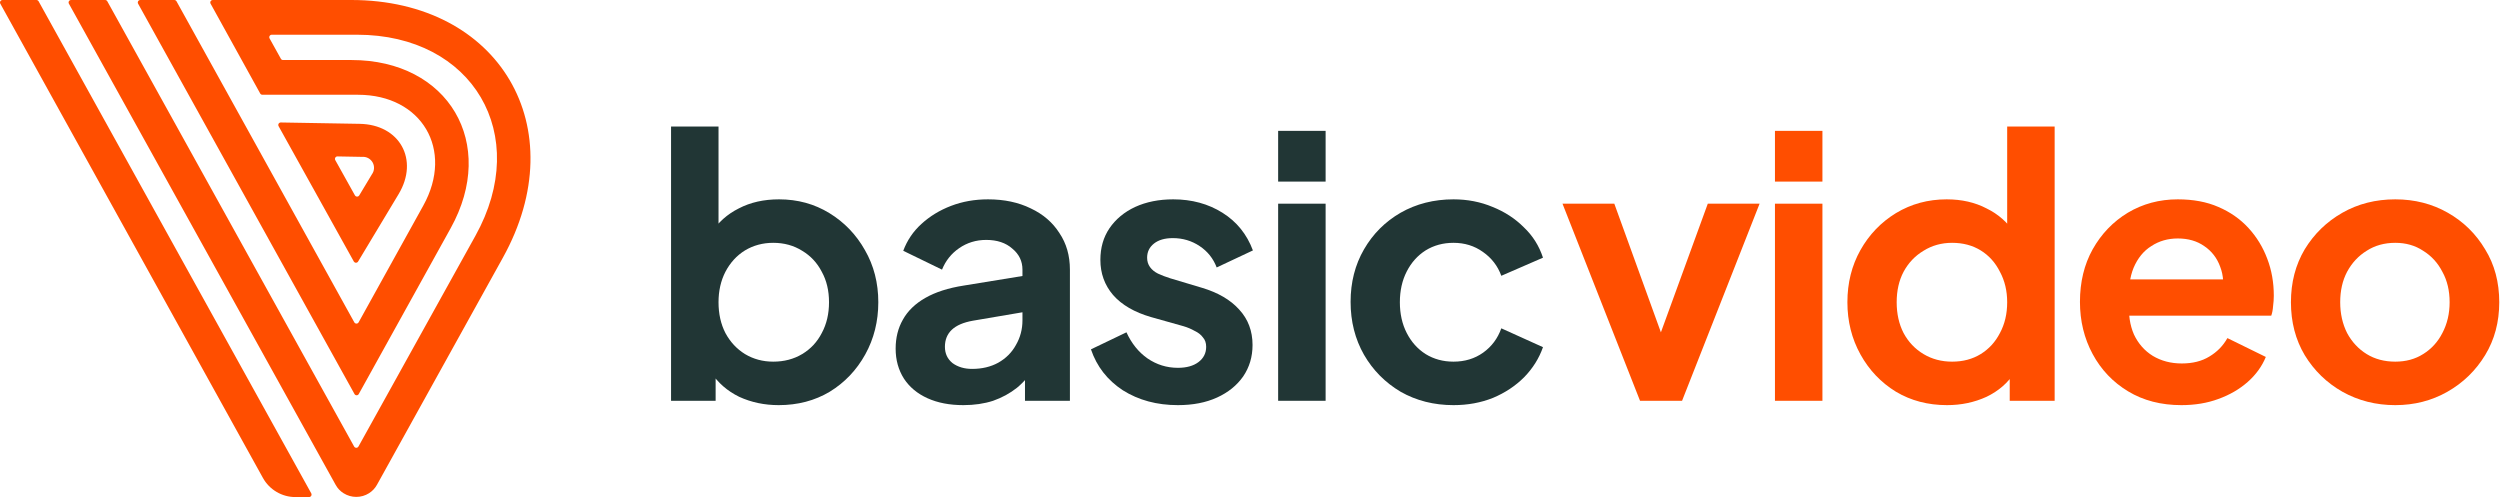
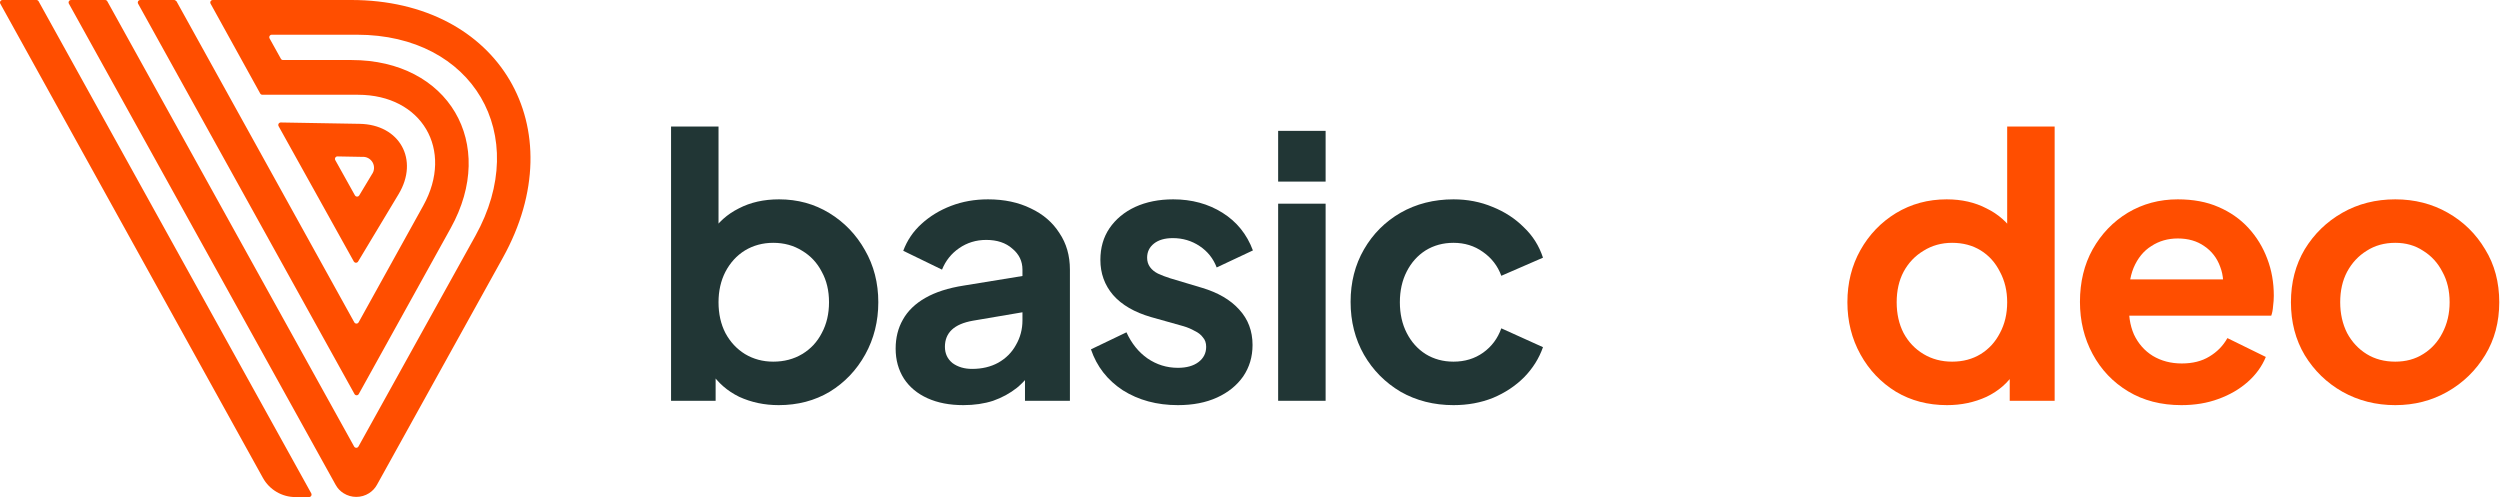
<svg xmlns="http://www.w3.org/2000/svg" width="171" height="34" viewBox="0 0 171 34" fill="none">
-   <path d="M112.178 27.414L106.875 13.932H110.419L114.26 24.539H112.947L116.813 13.932H120.356L115.053 27.414H112.178Z" fill="#FF4E00" />
-   <path d="M121.407 27.414V13.932H124.654V27.414H121.407ZM121.407 12.421V8.951H124.654V12.421H121.407Z" fill="#FF4E00" />
  <path d="M133.177 27.711C131.872 27.711 130.708 27.405 129.683 26.794C128.659 26.166 127.849 25.316 127.255 24.242C126.66 23.168 126.362 21.978 126.362 20.673C126.362 19.351 126.66 18.162 127.255 17.104C127.849 16.047 128.659 15.204 129.683 14.577C130.724 13.949 131.881 13.635 133.153 13.635C134.177 13.635 135.086 13.841 135.879 14.255C136.688 14.651 137.324 15.213 137.787 15.94L137.291 16.609V8.654H140.538V27.414H137.465V24.812L137.812 25.456C137.349 26.183 136.705 26.744 135.879 27.141C135.053 27.521 134.152 27.711 133.177 27.711ZM133.524 24.737C134.268 24.737 134.92 24.564 135.482 24.217C136.044 23.87 136.482 23.391 136.796 22.779C137.126 22.168 137.291 21.466 137.291 20.673C137.291 19.896 137.126 19.203 136.796 18.591C136.482 17.963 136.044 17.476 135.482 17.129C134.92 16.782 134.268 16.609 133.524 16.609C132.797 16.609 132.145 16.791 131.567 17.154C130.988 17.501 130.534 17.98 130.204 18.591C129.89 19.186 129.733 19.88 129.733 20.673C129.733 21.466 129.89 22.168 130.204 22.779C130.534 23.391 130.988 23.87 131.567 24.217C132.145 24.564 132.797 24.737 133.524 24.737Z" fill="#FF4E00" />
  <path d="M149.208 27.711C147.82 27.711 146.606 27.397 145.565 26.769C144.524 26.142 143.715 25.291 143.137 24.217C142.558 23.143 142.269 21.953 142.269 20.648C142.269 19.294 142.558 18.096 143.137 17.055C143.731 15.998 144.533 15.163 145.54 14.552C146.565 13.941 147.705 13.635 148.96 13.635C150.018 13.635 150.943 13.808 151.736 14.155C152.545 14.502 153.231 14.981 153.793 15.593C154.355 16.204 154.784 16.906 155.081 17.699C155.379 18.476 155.528 19.318 155.528 20.227C155.528 20.458 155.511 20.698 155.478 20.946C155.461 21.193 155.42 21.408 155.354 21.59H144.946V19.112H153.52L151.984 20.276C152.132 19.517 152.091 18.839 151.86 18.244C151.645 17.65 151.282 17.179 150.769 16.832C150.274 16.485 149.671 16.311 148.96 16.311C148.283 16.311 147.68 16.485 147.151 16.832C146.623 17.162 146.218 17.658 145.937 18.319C145.673 18.963 145.574 19.748 145.64 20.673C145.574 21.499 145.681 22.234 145.962 22.879C146.259 23.506 146.689 23.994 147.25 24.341C147.829 24.688 148.49 24.861 149.233 24.861C149.976 24.861 150.604 24.704 151.116 24.39C151.645 24.076 152.058 23.655 152.355 23.126L154.982 24.415C154.718 25.059 154.305 25.629 153.743 26.125C153.182 26.621 152.512 27.009 151.736 27.29C150.976 27.571 150.133 27.711 149.208 27.711Z" fill="#FF4E00" />
  <path d="M163.837 27.711C162.515 27.711 161.309 27.405 160.219 26.794C159.145 26.183 158.286 25.349 157.642 24.291C157.014 23.234 156.7 22.028 156.7 20.673C156.7 19.318 157.014 18.112 157.642 17.055C158.286 15.998 159.145 15.163 160.219 14.552C161.293 13.941 162.499 13.635 163.837 13.635C165.159 13.635 166.357 13.941 167.43 14.552C168.504 15.163 169.355 15.998 169.983 17.055C170.627 18.096 170.949 19.302 170.949 20.673C170.949 22.028 170.627 23.234 169.983 24.291C169.339 25.349 168.479 26.183 167.406 26.794C166.332 27.405 165.142 27.711 163.837 27.711ZM163.837 24.737C164.564 24.737 165.2 24.564 165.745 24.217C166.307 23.87 166.745 23.391 167.059 22.779C167.389 22.152 167.554 21.45 167.554 20.673C167.554 19.88 167.389 19.186 167.059 18.591C166.745 17.98 166.307 17.501 165.745 17.154C165.2 16.791 164.564 16.609 163.837 16.609C163.094 16.609 162.441 16.791 161.879 17.154C161.318 17.501 160.871 17.98 160.541 18.591C160.227 19.186 160.07 19.88 160.07 20.673C160.07 21.45 160.227 22.152 160.541 22.779C160.871 23.391 161.318 23.87 161.879 24.217C162.441 24.564 163.094 24.737 163.837 24.737Z" fill="#FF4E00" />
  <path d="M53.261 27.711C52.286 27.711 51.385 27.521 50.559 27.141C49.75 26.744 49.105 26.183 48.626 25.456L48.949 24.812V27.414H45.9V8.654H49.147V16.609L48.651 15.94C49.114 15.213 49.742 14.651 50.535 14.255C51.328 13.841 52.245 13.635 53.285 13.635C54.557 13.635 55.706 13.949 56.73 14.577C57.754 15.204 58.564 16.047 59.159 17.104C59.77 18.162 60.076 19.351 60.076 20.673C60.076 21.978 59.778 23.168 59.184 24.242C58.589 25.316 57.779 26.166 56.755 26.794C55.73 27.405 54.566 27.711 53.261 27.711ZM52.889 24.737C53.632 24.737 54.293 24.564 54.871 24.217C55.45 23.87 55.896 23.391 56.21 22.779C56.54 22.168 56.705 21.466 56.705 20.673C56.705 19.88 56.54 19.186 56.21 18.591C55.896 17.98 55.45 17.501 54.871 17.154C54.293 16.791 53.632 16.609 52.889 16.609C52.178 16.609 51.534 16.782 50.956 17.129C50.394 17.476 49.948 17.963 49.618 18.591C49.304 19.203 49.147 19.896 49.147 20.673C49.147 21.466 49.304 22.168 49.618 22.779C49.948 23.391 50.394 23.87 50.956 24.217C51.534 24.564 52.178 24.737 52.889 24.737Z" fill="#213635" />
  <path d="M65.896 27.711C64.954 27.711 64.137 27.554 63.443 27.24C62.749 26.926 62.212 26.48 61.832 25.902C61.452 25.307 61.262 24.622 61.262 23.845C61.262 23.102 61.427 22.441 61.758 21.863C62.088 21.268 62.6 20.772 63.294 20.376C63.988 19.979 64.864 19.698 65.921 19.533L70.332 18.814V21.293L66.541 21.937C65.896 22.052 65.417 22.259 65.103 22.556C64.789 22.854 64.632 23.242 64.632 23.721C64.632 24.184 64.806 24.555 65.153 24.836C65.516 25.101 65.962 25.233 66.491 25.233C67.168 25.233 67.763 25.092 68.275 24.812C68.804 24.514 69.209 24.109 69.49 23.597C69.787 23.085 69.936 22.523 69.936 21.912V18.443C69.936 17.864 69.704 17.385 69.242 17.005C68.796 16.609 68.201 16.41 67.457 16.41C66.764 16.41 66.144 16.601 65.599 16.98C65.07 17.344 64.682 17.831 64.434 18.443L61.782 17.154C62.047 16.444 62.46 15.832 63.022 15.32C63.6 14.791 64.277 14.378 65.054 14.081C65.83 13.784 66.673 13.635 67.581 13.635C68.688 13.635 69.663 13.841 70.506 14.255C71.348 14.651 72.001 15.213 72.463 15.94C72.942 16.65 73.182 17.484 73.182 18.443V27.414H70.109V25.109L70.803 25.059C70.456 25.638 70.043 26.125 69.564 26.521C69.085 26.901 68.54 27.199 67.928 27.414C67.317 27.612 66.64 27.711 65.896 27.711Z" fill="#213635" />
  <path d="M80.569 27.711C79.132 27.711 77.876 27.372 76.802 26.695C75.745 26.001 75.018 25.068 74.621 23.895L77.05 22.73C77.397 23.49 77.876 24.085 78.487 24.514C79.115 24.944 79.809 25.159 80.569 25.159C81.164 25.159 81.635 25.026 81.982 24.762C82.329 24.498 82.502 24.151 82.502 23.721C82.502 23.457 82.428 23.242 82.279 23.077C82.147 22.895 81.957 22.746 81.709 22.631C81.478 22.499 81.222 22.391 80.941 22.309L78.735 21.689C77.595 21.359 76.728 20.855 76.133 20.177C75.555 19.5 75.266 18.699 75.266 17.773C75.266 16.948 75.472 16.229 75.885 15.617C76.315 14.99 76.901 14.502 77.645 14.155C78.405 13.808 79.272 13.635 80.247 13.635C81.519 13.635 82.642 13.941 83.617 14.552C84.592 15.163 85.286 16.022 85.699 17.129L83.221 18.294C82.989 17.683 82.601 17.195 82.056 16.832C81.511 16.468 80.899 16.287 80.222 16.287C79.677 16.287 79.247 16.41 78.933 16.658C78.62 16.906 78.463 17.228 78.463 17.625C78.463 17.873 78.529 18.087 78.661 18.269C78.793 18.451 78.975 18.6 79.206 18.715C79.454 18.831 79.735 18.938 80.049 19.037L82.205 19.682C83.311 20.012 84.162 20.508 84.757 21.169C85.368 21.829 85.674 22.639 85.674 23.597C85.674 24.407 85.459 25.125 85.03 25.753C84.6 26.365 84.005 26.844 83.246 27.191C82.486 27.538 81.593 27.711 80.569 27.711Z" fill="#213635" />
  <path d="M87.425 27.414V13.932H90.672V27.414H87.425ZM87.425 12.421V8.951H90.672V12.421H87.425Z" fill="#213635" />
  <path d="M99.419 27.711C98.081 27.711 96.874 27.405 95.8 26.794C94.743 26.166 93.909 25.324 93.298 24.266C92.686 23.192 92.381 21.986 92.381 20.648C92.381 19.31 92.686 18.112 93.298 17.055C93.909 15.998 94.743 15.163 95.8 14.552C96.874 13.941 98.081 13.635 99.419 13.635C100.377 13.635 101.269 13.808 102.095 14.155C102.921 14.486 103.632 14.948 104.226 15.543C104.838 16.121 105.275 16.815 105.54 17.625L102.69 18.864C102.442 18.187 102.021 17.641 101.426 17.228C100.848 16.815 100.179 16.609 99.419 16.609C98.708 16.609 98.072 16.782 97.51 17.129C96.965 17.476 96.536 17.955 96.222 18.567C95.908 19.178 95.751 19.88 95.751 20.673C95.751 21.466 95.908 22.168 96.222 22.779C96.536 23.391 96.965 23.87 97.51 24.217C98.072 24.564 98.708 24.737 99.419 24.737C100.195 24.737 100.873 24.531 101.451 24.118C102.029 23.705 102.442 23.151 102.69 22.457L105.54 23.746C105.275 24.506 104.846 25.192 104.251 25.803C103.656 26.398 102.946 26.869 102.12 27.215C101.294 27.546 100.393 27.711 99.419 27.711Z" fill="#213635" />
-   <path d="M34.4 17.62C39.323 8.747 34.17 5.31582e-06 24.024 5.31582e-06H14.554C14.524 -0 14.495 0.007 14.469 0.022C14.443 0.036 14.422 0.057 14.406 0.083C14.391 0.108 14.383 0.137 14.383 0.167C14.382 0.197 14.389 0.226 14.404 0.252L17.797 6.394C17.812 6.42 17.834 6.442 17.86 6.458C17.887 6.473 17.916 6.481 17.947 6.482H24.488C28.854 6.482 31.071 10.245 28.953 14.063L24.53 22.046C24.516 22.073 24.494 22.095 24.468 22.11C24.442 22.126 24.412 22.134 24.382 22.134C24.352 22.134 24.322 22.126 24.296 22.11C24.27 22.095 24.248 22.073 24.233 22.046L12.073 0.088C12.059 0.061 12.037 0.039 12.01 0.024C11.984 0.008 11.954 6.18928e-05 11.924 5.31582e-06H9.593C9.564 0 9.535 0.008 9.51 0.023C9.484 0.038 9.463 0.059 9.448 0.084C9.434 0.109 9.426 0.138 9.425 0.168C9.425 0.197 9.432 0.226 9.446 0.252L24.245 26.947C24.259 26.974 24.28 26.997 24.306 27.013C24.332 27.029 24.363 27.038 24.393 27.038C24.424 27.038 24.454 27.029 24.48 27.013C24.506 26.997 24.528 26.974 24.542 26.947L30.828 15.604C34.041 9.813 30.678 4.106 24.041 4.106H19.358C19.328 4.106 19.298 4.098 19.273 4.083C19.247 4.067 19.225 4.045 19.211 4.018L18.439 2.627C18.425 2.601 18.418 2.572 18.418 2.542C18.418 2.513 18.427 2.484 18.442 2.458C18.457 2.433 18.479 2.412 18.504 2.397C18.53 2.383 18.559 2.375 18.589 2.375H24.428C32.347 2.375 36.371 9.213 32.516 16.133L24.519 30.541C24.504 30.568 24.483 30.59 24.457 30.605C24.431 30.62 24.401 30.629 24.37 30.629C24.34 30.629 24.311 30.62 24.284 30.605C24.258 30.59 24.237 30.568 24.222 30.541L7.34 0.088C7.325 0.061 7.304 0.039 7.278 0.024C7.252 0.008 7.223 -2.90842e-05 7.193 5.31582e-06H4.862C4.833 -0 4.804 0.007 4.778 0.022C4.752 0.036 4.73 0.057 4.715 0.083C4.7 0.108 4.692 0.137 4.691 0.167C4.691 0.197 4.698 0.226 4.713 0.252L22.955 33.157C23.083 33.395 23.271 33.595 23.501 33.737C23.761 33.901 24.063 33.988 24.37 33.988C24.678 33.988 24.98 33.901 25.24 33.737C25.468 33.593 25.656 33.394 25.786 33.157L34.4 17.62Z" fill="#FF4E00" />
+   <path d="M34.4 17.62C39.323 8.747 34.17 5.31582e-06 24.024 5.31582e-06H14.554C14.524 -0 14.495 0.007 14.469 0.022C14.443 0.036 14.422 0.057 14.406 0.083C14.391 0.108 14.383 0.137 14.383 0.167C14.382 0.197 14.389 0.226 14.404 0.252L17.797 6.394C17.812 6.42 17.834 6.442 17.86 6.458C17.887 6.473 17.916 6.481 17.947 6.482H24.488C28.854 6.482 31.071 10.245 28.953 14.063L24.53 22.046C24.516 22.073 24.494 22.095 24.468 22.11C24.442 22.126 24.412 22.134 24.382 22.134C24.352 22.134 24.322 22.126 24.296 22.11C24.27 22.095 24.248 22.073 24.233 22.046L12.073 0.088C11.984 0.008 11.954 6.18928e-05 11.924 5.31582e-06H9.593C9.564 0 9.535 0.008 9.51 0.023C9.484 0.038 9.463 0.059 9.448 0.084C9.434 0.109 9.426 0.138 9.425 0.168C9.425 0.197 9.432 0.226 9.446 0.252L24.245 26.947C24.259 26.974 24.28 26.997 24.306 27.013C24.332 27.029 24.363 27.038 24.393 27.038C24.424 27.038 24.454 27.029 24.48 27.013C24.506 26.997 24.528 26.974 24.542 26.947L30.828 15.604C34.041 9.813 30.678 4.106 24.041 4.106H19.358C19.328 4.106 19.298 4.098 19.273 4.083C19.247 4.067 19.225 4.045 19.211 4.018L18.439 2.627C18.425 2.601 18.418 2.572 18.418 2.542C18.418 2.513 18.427 2.484 18.442 2.458C18.457 2.433 18.479 2.412 18.504 2.397C18.53 2.383 18.559 2.375 18.589 2.375H24.428C32.347 2.375 36.371 9.213 32.516 16.133L24.519 30.541C24.504 30.568 24.483 30.59 24.457 30.605C24.431 30.62 24.401 30.629 24.37 30.629C24.34 30.629 24.311 30.62 24.284 30.605C24.258 30.59 24.237 30.568 24.222 30.541L7.34 0.088C7.325 0.061 7.304 0.039 7.278 0.024C7.252 0.008 7.223 -2.90842e-05 7.193 5.31582e-06H4.862C4.833 -0 4.804 0.007 4.778 0.022C4.752 0.036 4.73 0.057 4.715 0.083C4.7 0.108 4.692 0.137 4.691 0.167C4.691 0.197 4.698 0.226 4.713 0.252L22.955 33.157C23.083 33.395 23.271 33.595 23.501 33.737C23.761 33.901 24.063 33.988 24.37 33.988C24.678 33.988 24.98 33.901 25.24 33.737C25.468 33.593 25.656 33.394 25.786 33.157L34.4 17.62Z" fill="#FF4E00" />
  <path d="M2.64 0.088C2.625 0.061 2.604 0.039 2.578 0.024C2.552 0.008 2.523 -3.42913e-05 2.493 1.08676e-07H0.168C0.139 0 0.11 0.008 0.085 0.023C0.059 0.038 0.038 0.059 0.023 0.084C0.008 0.109 0 0.138 1.24962e-05 0.168C-0 0.197 0.007 0.226 0.021 0.252L17.984 32.69C18.204 33.087 18.526 33.417 18.917 33.647C19.308 33.878 19.753 33.999 20.206 34H21.14C21.169 33.999 21.199 33.991 21.224 33.976C21.25 33.962 21.271 33.94 21.287 33.915C21.302 33.889 21.31 33.86 21.31 33.83C21.311 33.801 21.304 33.771 21.29 33.745L2.64 0.088Z" fill="#FF4E00" />
  <path d="M24.77 10.73C24.915 10.718 25.059 10.748 25.187 10.816C25.314 10.885 25.419 10.988 25.49 11.115C25.56 11.241 25.592 11.386 25.582 11.53C25.573 11.674 25.521 11.813 25.435 11.929L24.567 13.374C24.551 13.397 24.53 13.416 24.506 13.43C24.481 13.443 24.453 13.45 24.425 13.45C24.398 13.45 24.37 13.443 24.345 13.43C24.321 13.416 24.3 13.397 24.284 13.374L22.932 10.95C22.918 10.924 22.911 10.895 22.911 10.865C22.912 10.835 22.92 10.806 22.936 10.78C22.951 10.755 22.973 10.734 22.999 10.719C23.026 10.705 23.055 10.698 23.085 10.699L24.77 10.73ZM24.488 17.898L27.265 13.278C28.679 10.925 27.341 8.513 24.595 8.47L19.205 8.377C19.176 8.377 19.146 8.384 19.121 8.399C19.095 8.413 19.073 8.434 19.058 8.46C19.043 8.485 19.035 8.514 19.034 8.544C19.034 8.573 19.041 8.603 19.055 8.629L24.205 17.893C24.22 17.916 24.241 17.936 24.265 17.95C24.289 17.963 24.317 17.971 24.345 17.971C24.373 17.972 24.401 17.966 24.425 17.953C24.45 17.94 24.472 17.922 24.488 17.898Z" fill="#FF4E00" />
</svg>